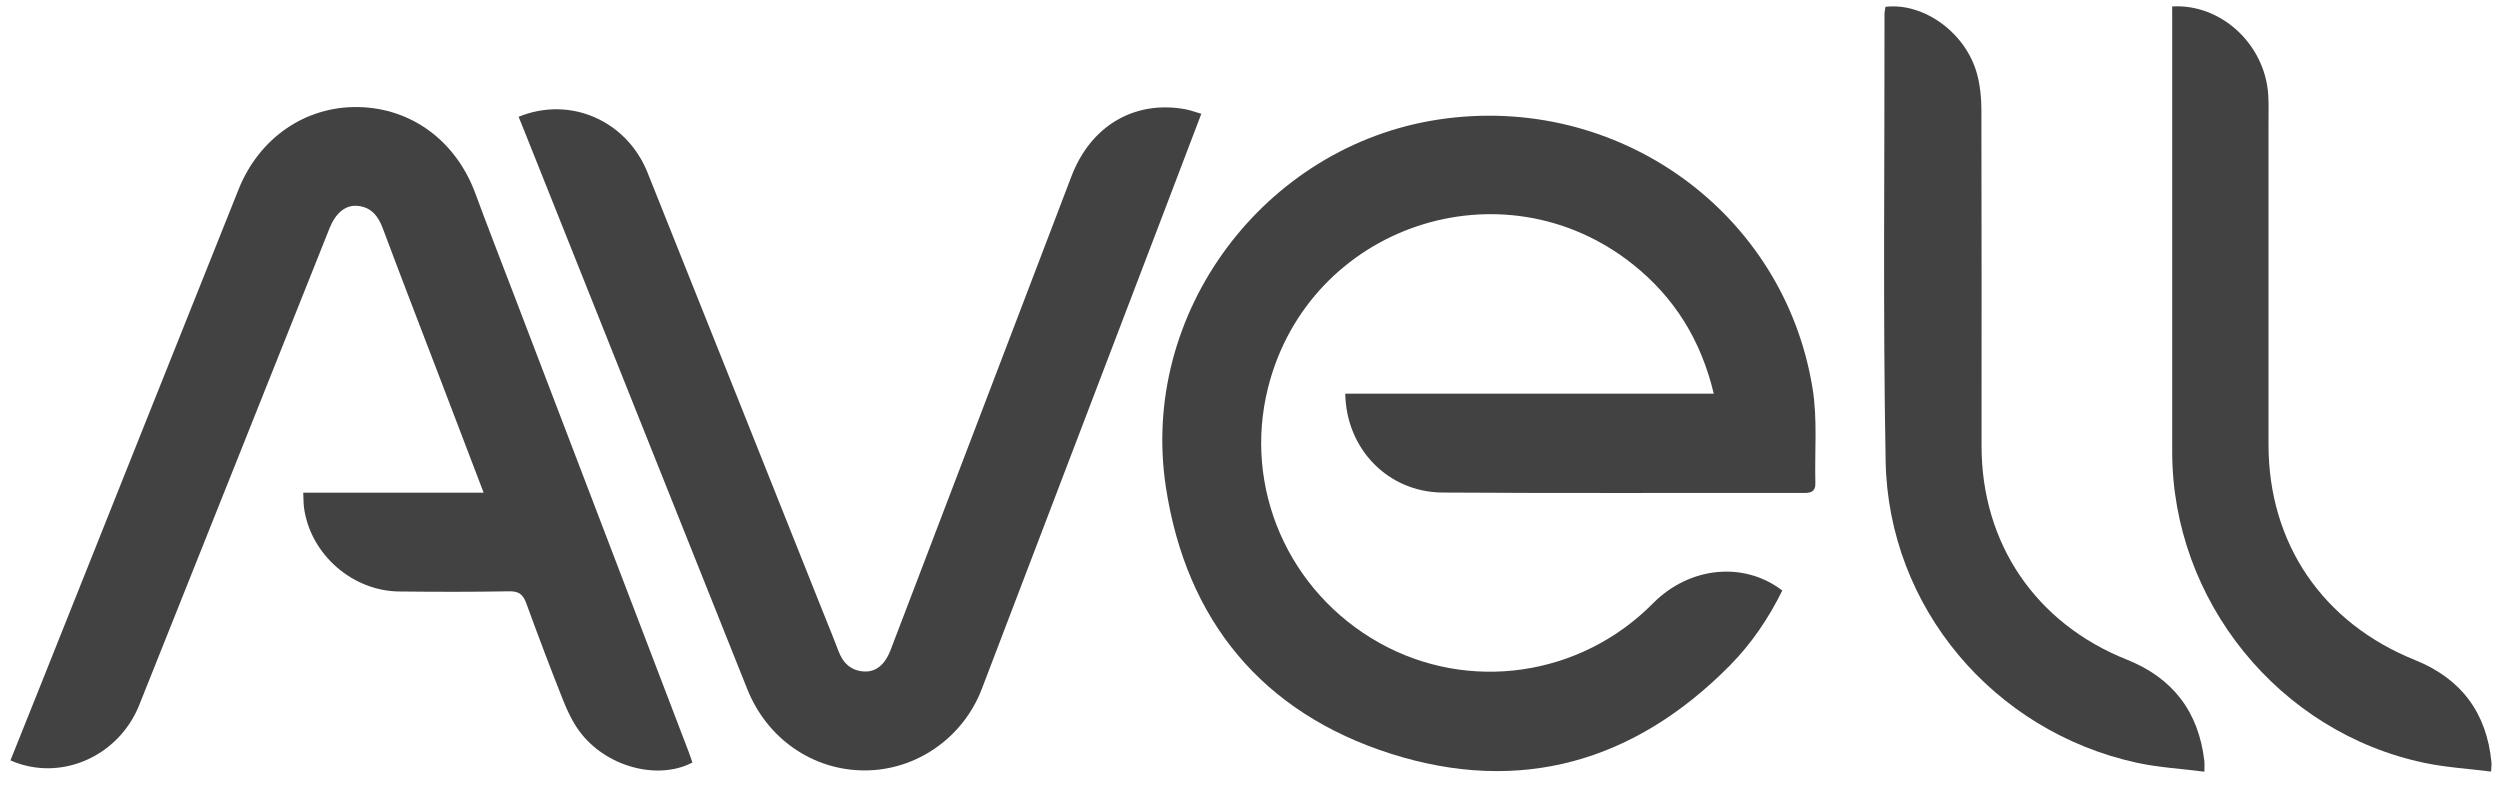
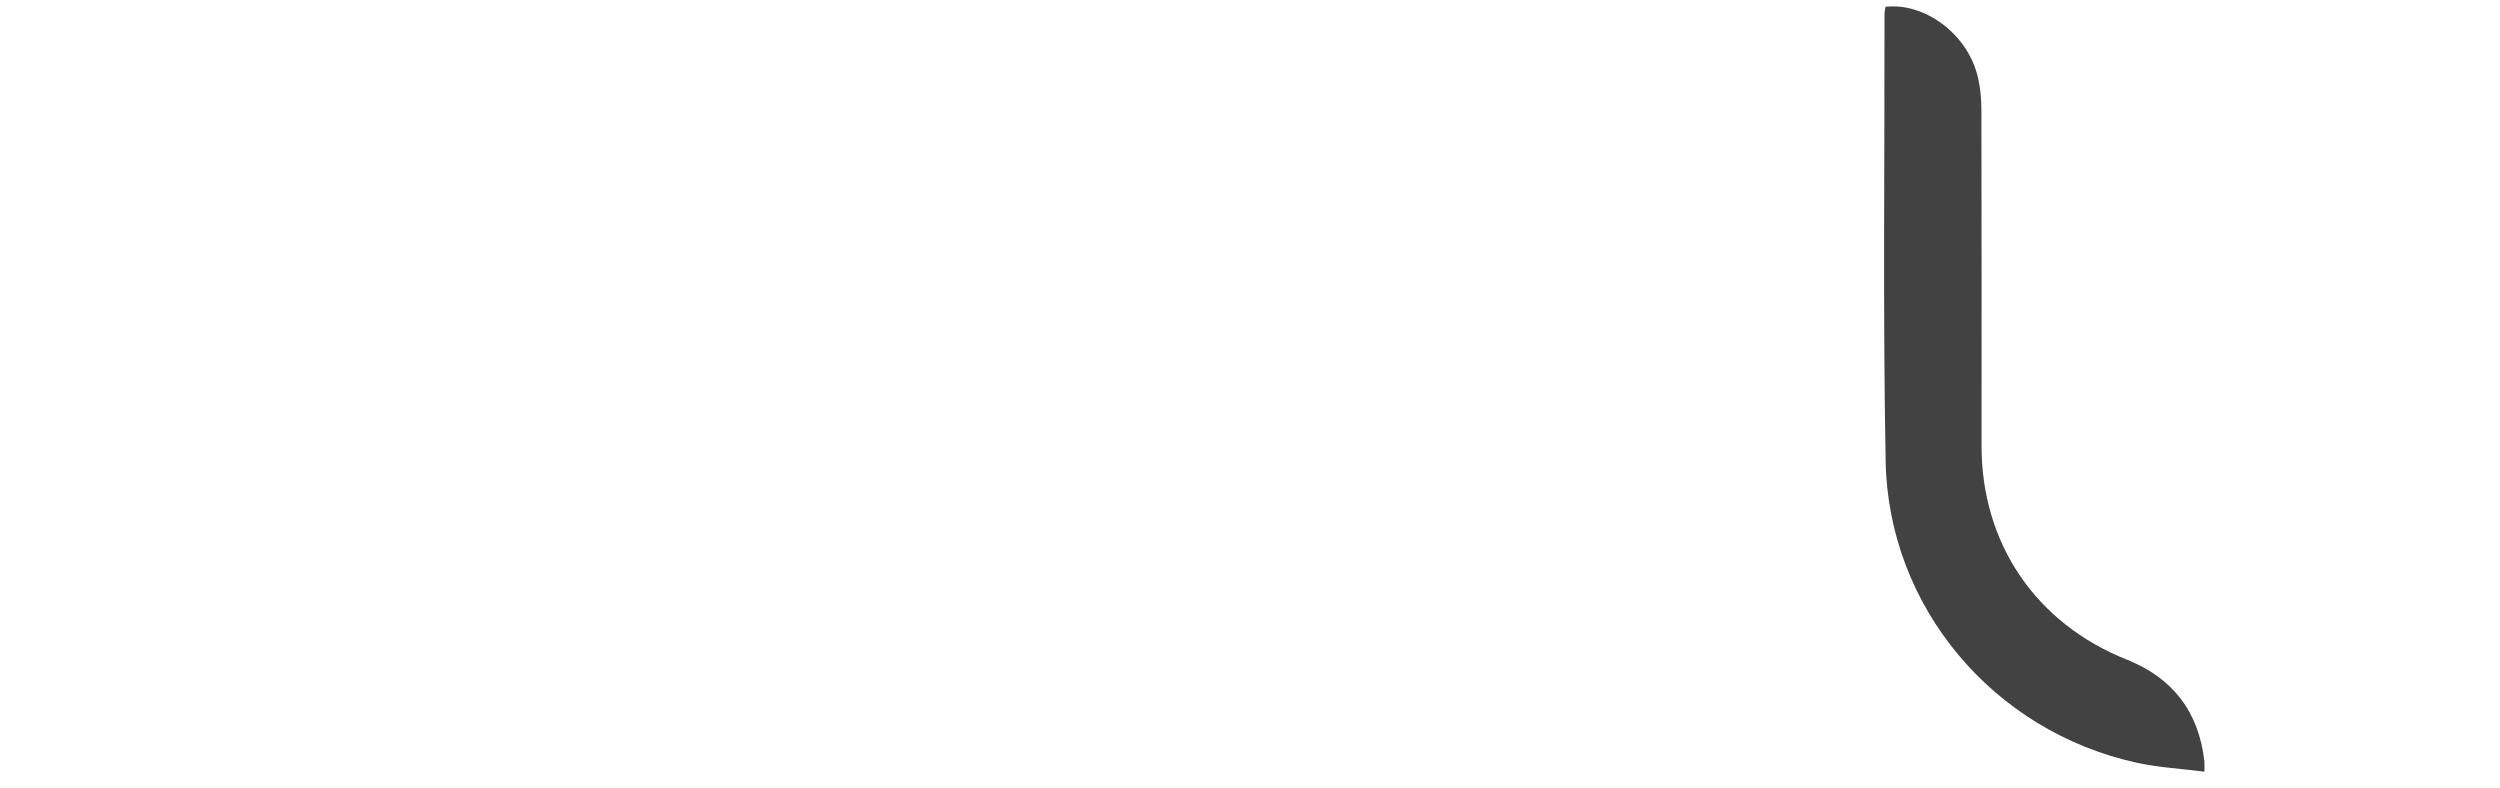
<svg xmlns="http://www.w3.org/2000/svg" width="111" height="35" viewBox="0 0 111 35" fill="none">
-   <path d="M59.73 17.479C65.19 17.479 70.609 17.479 76.091 17.479C75.525 15.102 74.343 13.204 72.5 11.737C66.7 7.124 58.114 10.029 56.303 17.205C55.182 21.649 57.197 26.274 61.239 28.541C65.204 30.764 70.172 30.048 73.393 26.788C75.002 25.16 77.425 24.908 79.134 26.22C78.531 27.441 77.772 28.57 76.812 29.542C72.579 33.828 67.496 35.293 61.758 33.467C56.042 31.648 52.663 27.539 51.764 21.621C50.585 13.867 56.146 6.479 63.863 5.308C71.812 4.103 79.217 9.395 80.481 17.263C80.7 18.63 80.567 20.052 80.602 21.449C80.61 21.787 80.456 21.887 80.121 21.887C74.764 21.878 69.406 21.906 64.049 21.869C61.635 21.852 59.771 19.942 59.73 17.479Z" fill="#424242" />
-   <path d="M30.742 33.856C29.193 34.669 26.88 34.04 25.725 32.465C25.42 32.05 25.19 31.565 24.999 31.083C24.433 29.66 23.893 28.227 23.368 26.788C23.227 26.402 23.045 26.245 22.608 26.254C20.979 26.284 19.349 26.28 17.719 26.262C15.649 26.239 13.808 24.628 13.505 22.593C13.472 22.379 13.479 22.157 13.464 21.874C16.141 21.874 18.769 21.874 21.473 21.874C20.832 20.193 20.221 18.592 19.61 16.993C18.736 14.708 17.852 12.428 16.995 10.136C16.784 9.575 16.469 9.186 15.851 9.139C15.331 9.1 14.899 9.467 14.635 10.125C11.818 17.183 9.005 24.243 6.183 31.301C5.262 33.604 2.667 34.734 0.464 33.761C0.946 32.559 1.428 31.355 1.91 30.15C4.805 22.902 7.694 15.649 10.595 8.403C11.51 6.117 13.563 4.717 15.888 4.753C18.264 4.79 20.243 6.253 21.104 8.584C21.641 10.038 22.204 11.482 22.758 12.93C25.365 19.751 27.973 26.57 30.58 33.39C30.64 33.546 30.689 33.704 30.742 33.856Z" fill="#424242" />
-   <path d="M23.026 5.185C25.309 4.25 27.823 5.347 28.751 7.664C31.349 14.147 33.931 20.635 36.52 27.122C36.755 27.711 37 28.298 37.222 28.893C37.425 29.434 37.776 29.782 38.37 29.814C38.895 29.842 39.297 29.504 39.542 28.861C42.22 21.849 44.898 14.836 47.575 7.822C48.425 5.593 50.359 4.445 52.611 4.847C52.843 4.888 53.067 4.974 53.339 5.052C52.766 6.556 52.217 8.001 51.666 9.444C48.974 16.491 46.283 23.539 43.593 30.587C42.765 32.757 40.684 34.207 38.392 34.207C36.097 34.207 34.064 32.807 33.181 30.601C31.299 25.902 29.425 21.203 27.548 16.503C26.115 12.913 24.681 9.322 23.248 5.733C23.176 5.562 23.108 5.392 23.026 5.185Z" fill="#424242" />
  <path d="M83.714 0.303C85.42 0.103 87.288 1.461 87.781 3.285C87.915 3.783 87.972 4.316 87.974 4.834C87.988 9.824 87.981 14.815 87.981 19.806C87.981 24.133 90.393 27.679 94.43 29.287C96.481 30.103 97.623 31.612 97.874 33.797C97.886 33.905 97.875 34.016 97.875 34.263C96.853 34.131 95.845 34.077 94.873 33.865C88.513 32.477 83.84 26.962 83.722 20.469C83.601 13.855 83.679 7.237 83.672 0.62C83.674 0.513 83.701 0.405 83.714 0.303Z" fill="#424242" />
-   <path d="M96.444 0.286C98.625 0.16 100.564 1.974 100.709 4.204C100.735 4.613 100.722 5.026 100.722 5.437C100.724 10.206 100.722 14.972 100.722 19.741C100.722 24.133 103.13 27.66 107.229 29.307C109.274 30.129 110.412 31.651 110.621 33.849C110.631 33.939 110.615 34.032 110.605 34.258C109.608 34.132 108.623 34.075 107.667 33.876C101.191 32.529 96.444 26.667 96.446 20.058C96.446 13.683 96.446 7.306 96.446 0.931C96.444 0.728 96.444 0.525 96.444 0.286Z" fill="#424242" />
</svg>